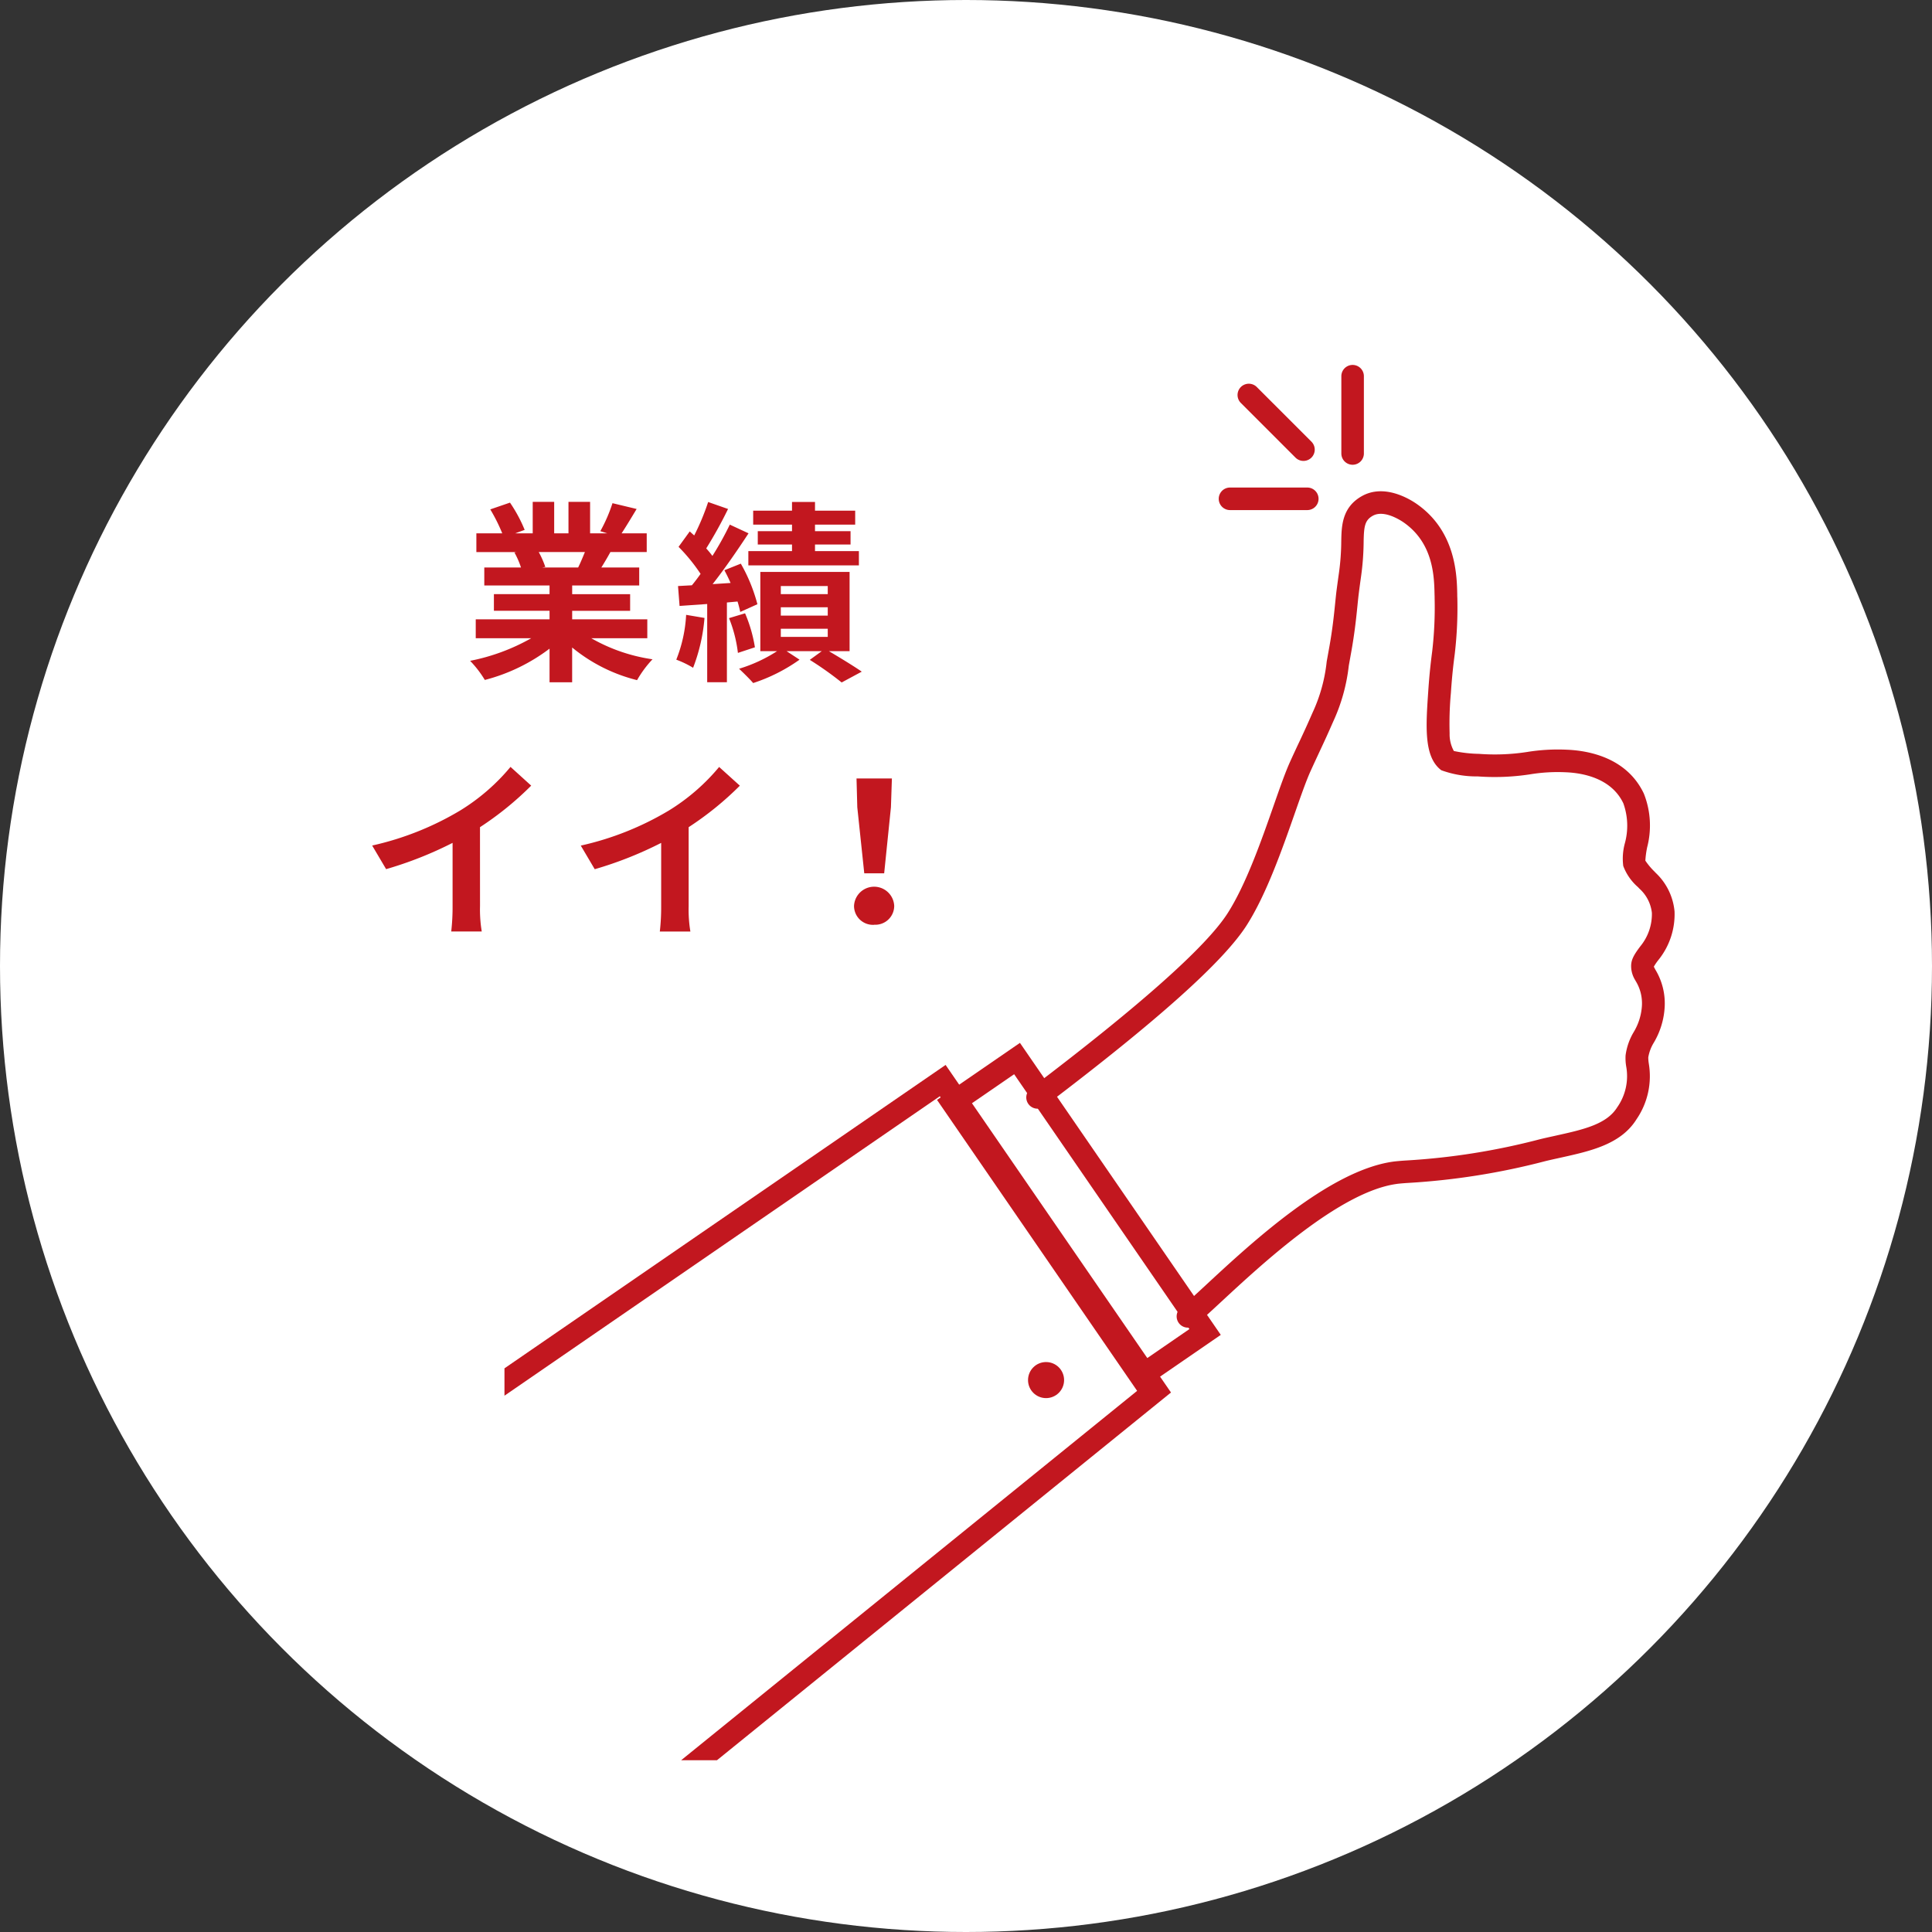
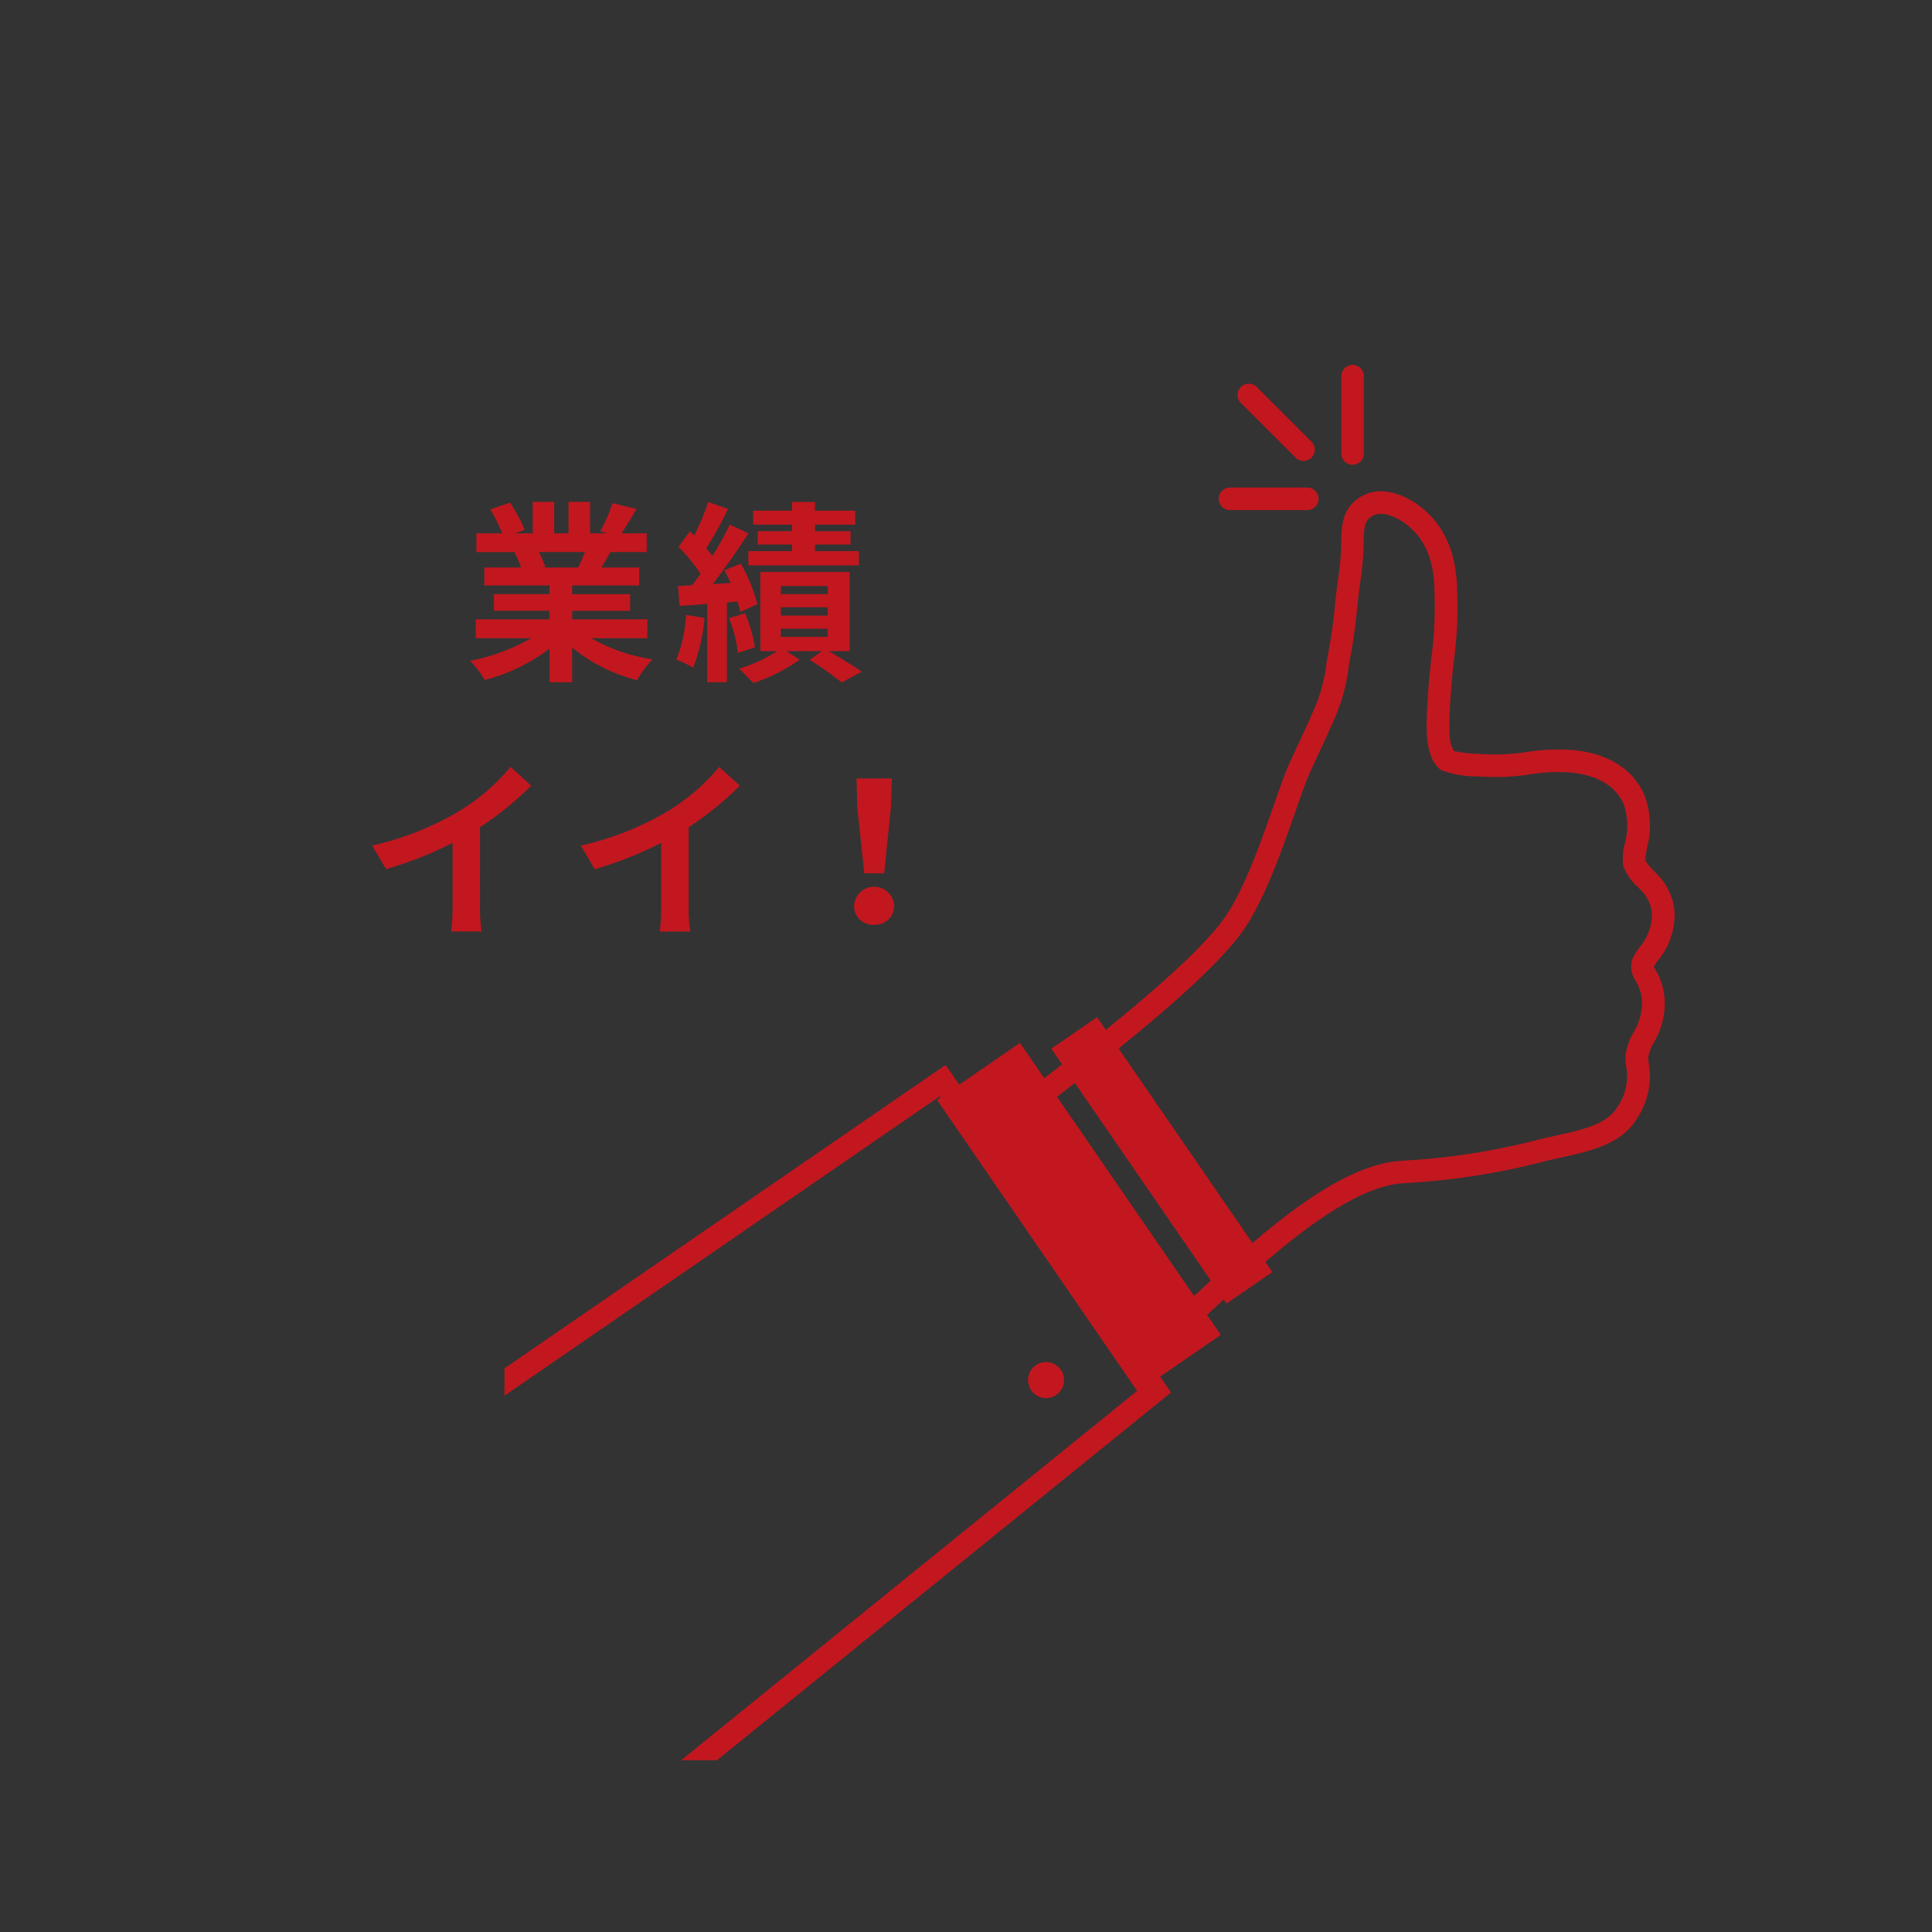
<svg xmlns="http://www.w3.org/2000/svg" width="180" height="180" viewBox="0 0 180 180">
  <rect x="0" y="0" width="180" height="180" fill="#333333" stroke="none" />
  <g id="グループ_2449" data-name="グループ 2449" transform="translate(-951 -1491)">
    <g id="グループ_2012" data-name="グループ 2012" transform="translate(-49 -73)">
-       <circle id="楕円形_122" data-name="楕円形 122" cx="90" cy="90" r="90" transform="translate(1000 1564)" fill="#fff" />
      <path id="パス_727" data-name="パス 727" d="M-7.506-10.566c-.2.486-.414,1.008-.63,1.44H-11.5l.306-.054a8.865,8.865,0,0,0-.612-1.386Zm5.814,8.028V-4.3h-7v-.792h5.4V-6.642h-5.4v-.81h6.246V-9.126H-5.976c.27-.432.558-.918.846-1.44h3.384v-1.746h-2.34c.414-.63.9-1.44,1.4-2.268l-2.25-.54a14.5,14.5,0,0,1-1.134,2.61l.648.2h-1.6v-2.934H-9.036v2.934h-1.332v-2.934h-2v2.934H-14l.882-.324a13.62,13.62,0,0,0-1.368-2.538l-1.836.63a16.135,16.135,0,0,1,1.116,2.232h-2.412v1.746h3.762l-.216.036a8.089,8.089,0,0,1,.612,1.4h-3.42v1.674H-10.8v.81h-5.184v1.548H-10.8V-4.3h-6.876v1.764h5.166A18.911,18.911,0,0,1-18.2-.432,9.984,9.984,0,0,1-16.83,1.35,17.075,17.075,0,0,0-10.8-1.566V1.566h2.106v-3.24A15.365,15.365,0,0,0-2.646,1.368,10.069,10.069,0,0,1-1.206-.576,16.081,16.081,0,0,1-6.912-2.538ZM11.79-12.51H8.6v1.242H11.79v.612H7.722v1.332h10.3v-1.332H13.932v-.612h3.312V-12.51H13.932v-.612h3.744v-1.3H13.932v-.81H11.79v.81H8.172v1.3H11.79ZM1.926-4.716A13.119,13.119,0,0,1,1.008-.54,8.991,8.991,0,0,1,2.574.216,16.522,16.522,0,0,0,3.636-4.428ZM6.714-5.958a9.8,9.8,0,0,1,.252.972l1.6-.72A15.532,15.532,0,0,0,7.02-9.486l-1.53.612c.2.378.4.774.576,1.188l-1.674.108C5.526-9.018,6.75-10.8,7.74-12.312l-1.746-.81a29.019,29.019,0,0,1-1.62,2.916,9.054,9.054,0,0,0-.576-.7A40.524,40.524,0,0,0,5.832-14.58l-1.854-.648a22.087,22.087,0,0,1-1.3,3.114c-.144-.126-.288-.252-.414-.378l-1.044,1.44a16.565,16.565,0,0,1,2.052,2.52c-.27.378-.54.738-.81,1.062L1.17-7.4l.144,1.854,2.574-.18v7.29H5.724V-5.868ZM5.922-4.41A12.63,12.63,0,0,1,6.75-1.17l1.584-.522A13.39,13.39,0,0,0,7.416-4.86Zm4.824.99H15.12v.756H10.746Zm0-2H15.12v.774H10.746Zm0-1.98H15.12v.756H10.746Zm6.408,6.066v-7.38H8.838v7.38H10.4A14,14,0,0,1,6.858.306c.4.378.99.954,1.314,1.332A15.959,15.959,0,0,0,12.492-.54l-1.206-.792h3.276l-1.116.81a31.177,31.177,0,0,1,2.97,2.106L18.288.576c-.72-.5-1.962-1.26-3.06-1.908Zm-34.434,16.4a29.411,29.411,0,0,0,4.77-3.87l-1.926-1.746a19,19,0,0,1-4.7,4.068,27.653,27.653,0,0,1-8.19,3.258l1.3,2.2a35.193,35.193,0,0,0,6.192-2.448v5.9a20.158,20.158,0,0,1-.126,2.358h2.844a12.375,12.375,0,0,1-.162-2.358Zm19.44,0A29.411,29.411,0,0,0,6.93,11.2L5,9.456a19,19,0,0,1-4.7,4.068,27.653,27.653,0,0,1-8.19,3.258l1.3,2.2A35.193,35.193,0,0,0-.4,16.53v5.9a20.158,20.158,0,0,1-.126,2.358H2.322a12.375,12.375,0,0,1-.162-2.358Zm16.362,4.3h1.854l.63-6.156.09-2.682H17.8l.072,2.682Zm.918,4.788A1.761,1.761,0,0,0,21.312,22.4a1.874,1.874,0,0,0-3.744,0A1.761,1.761,0,0,0,19.44,24.162Z" transform="translate(1062 1626)" fill="#c2171f" />
      <g id="グループ_2009" data-name="グループ 2009" transform="translate(1047 1158.326)">
        <path id="パス_462" data-name="パス 462" d="M599.344,657.705a1.05,1.05,0,0,1-.681-1.865c.539-.438,1.37-1.209,2.331-2.1,4.3-3.987,11.494-10.66,17.432-11.5.257-.036.755-.081,1.268-.112a63.586,63.586,0,0,0,12.415-1.974c.409-.1.814-.189,1.205-.275l.311-.069c2.524-.559,4.7-1.042,5.688-2.623a5.049,5.049,0,0,0,.843-3.831,4.67,4.67,0,0,1-.056-1.013,5.652,5.652,0,0,1,.746-2.157,5.379,5.379,0,0,0,.777-2.471,3.971,3.971,0,0,0-.6-2.336l0-.009a2.508,2.508,0,0,1-.4-1.186c-.04-.646.147-1.085.871-2.033a4.715,4.715,0,0,0,1.057-3.1,3.573,3.573,0,0,0-1.162-2.248l-.134-.142a4.857,4.857,0,0,1-1.371-1.971,5.439,5.439,0,0,1,.135-2.06,6.183,6.183,0,0,0-.128-3.778c-1.13-2.381-3.859-2.833-5.384-2.891a15.811,15.811,0,0,0-3.312.194,21.707,21.707,0,0,1-4.872.192,9.566,9.566,0,0,1-3.376-.569l-.058-.037-.053-.044c-1.532-1.265-1.342-4.045-1.122-7.264.12-1.8.268-2.95.376-3.793a35.318,35.318,0,0,0,.22-4.886c0-.1,0-.208-.007-.323-.033-1.682-.095-4.812-2.882-6.749-.3-.207-1.836-1.208-2.881-.614-.737.419-.817.992-.844,2.4a24.659,24.659,0,0,1-.241,3.258c-.084.6-.15,1.078-.2,1.486-.044.33-.084.723-.13,1.178-.11,1.093-.261,2.59-.6,4.456l-.211,1.175a16.925,16.925,0,0,1-1.469,5.25c-.5,1.146-.779,1.747-1.179,2.6l-.195.42c-.2.429-.432.93-.73,1.584-.406.9-.908,2.333-1.439,3.851-1.185,3.384-2.659,7.6-4.5,10.487-2.154,3.377-8.321,8.9-18.853,16.879a1.05,1.05,0,1,1-1.268-1.674c10.187-7.72,16.361-13.216,18.351-16.335,1.714-2.686,3.143-6.77,4.292-10.052.57-1.63,1.063-3.038,1.508-4.025.3-.663.537-1.168.738-1.6l.2-.422c.393-.841.658-1.412,1.157-2.555a15.009,15.009,0,0,0,1.328-4.785l.212-1.177c.327-1.786.467-3.176.58-4.292.048-.473.089-.882.137-1.241.054-.414.121-.9.206-1.505a22.555,22.555,0,0,0,.221-3c.027-1.4.061-3.14,1.907-4.189,2.085-1.185,4.443.248,5.116.716,3.668,2.548,3.749,6.671,3.784,8.431,0,.111,0,.213.007.307a37.131,37.131,0,0,1-.236,5.212c-.111.86-.248,1.932-.364,3.666a31.2,31.2,0,0,0-.118,3.764,3.2,3.2,0,0,0,.395,1.644,12.2,12.2,0,0,0,2.341.266,19.689,19.689,0,0,0,4.466-.172,17.835,17.835,0,0,1,3.693-.215c2,.075,5.6.707,7.2,4.088a8.049,8.049,0,0,1,.3,5.039l0,.01a8.5,8.5,0,0,0-.159,1.2,6.517,6.517,0,0,0,.859,1.026l.11.116a5.647,5.647,0,0,1,1.751,3.594,6.782,6.782,0,0,1-1.483,4.491,5.036,5.036,0,0,0-.445.647v.009c.02.051.1.188.143.274a6.07,6.07,0,0,1,.869,3.4,7.292,7.292,0,0,1-1.011,3.391,3.819,3.819,0,0,0-.521,1.381,3.693,3.693,0,0,0,.047.56v.009a7.092,7.092,0,0,1-1.145,5.2c-1.451,2.329-4.28,2.956-7.016,3.562l-.311.069c-.382.084-.776.172-1.168.267a65.469,65.469,0,0,1-12.783,2.029c-.493.031-.927.071-1.1.1-5.288.75-12.451,7.394-16.3,10.963-1.029.954-1.842,1.708-2.434,2.19A1.046,1.046,0,0,1,599.344,657.705Zm24.612-53.764h0Zm0,0Z" transform="translate(-535.649 -128.337)" fill="#c2171f" />
        <path id="パス_463" data-name="パス 463" d="M41.1,1228.8,0,1257.068v2.549l40.561-27.9,18.7,27.192-42.8,34.67H19.8l41.544-33.65.754-.611Z" transform="translate(0 -723.909)" fill="#c2171f" />
-         <path id="パス_464" data-name="パス 464" d="M501.253,1232.359l-18.711-27.205,7.726-5.314,18.711,27.205Zm-15.791-26.665,16.331,23.745,4.265-2.934-16.331-23.745Z" transform="translate(-442.242 -697.004)" fill="#c2171f" />
+         <path id="パス_464" data-name="パス 464" d="M501.253,1232.359l-18.711-27.205,7.726-5.314,18.711,27.205m-15.791-26.665,16.331,23.745,4.265-2.934-16.331-23.745Z" transform="translate(-442.242 -697.004)" fill="#c2171f" />
        <g id="グループ_2006" data-name="グループ 2006" transform="translate(66.547 439.674)">
          <path id="パス_465" data-name="パス 465" d="M933.222,448.974a1.05,1.05,0,0,1-1.05-1.05v-7.2a1.05,1.05,0,0,1,2.1,0v7.2A1.05,1.05,0,0,1,933.222,448.974Z" transform="translate(-920.749 -439.674)" fill="#c2171f" />
          <path id="パス_466" data-name="パス 466" d="M823.187,467.721a1.047,1.047,0,0,1-.742-.308l-5.091-5.091a1.05,1.05,0,0,1,1.485-1.485l5.091,5.091a1.05,1.05,0,0,1-.742,1.793Z" transform="translate(-815.294 -458.779)" fill="#c2171f" />
          <path id="パス_467" data-name="パス 467" d="M804.439,577.756h-7.2a1.05,1.05,0,0,1,0-2.1h7.2a1.05,1.05,0,0,1,0,2.1Z" transform="translate(-796.189 -564.233)" fill="#c2171f" />
        </g>
        <circle id="楕円形_119" data-name="楕円形 119" cx="1.68" cy="1.68" r="1.68" transform="translate(48.779 532.573)" fill="#c2171f" />
      </g>
    </g>
  </g>
</svg>